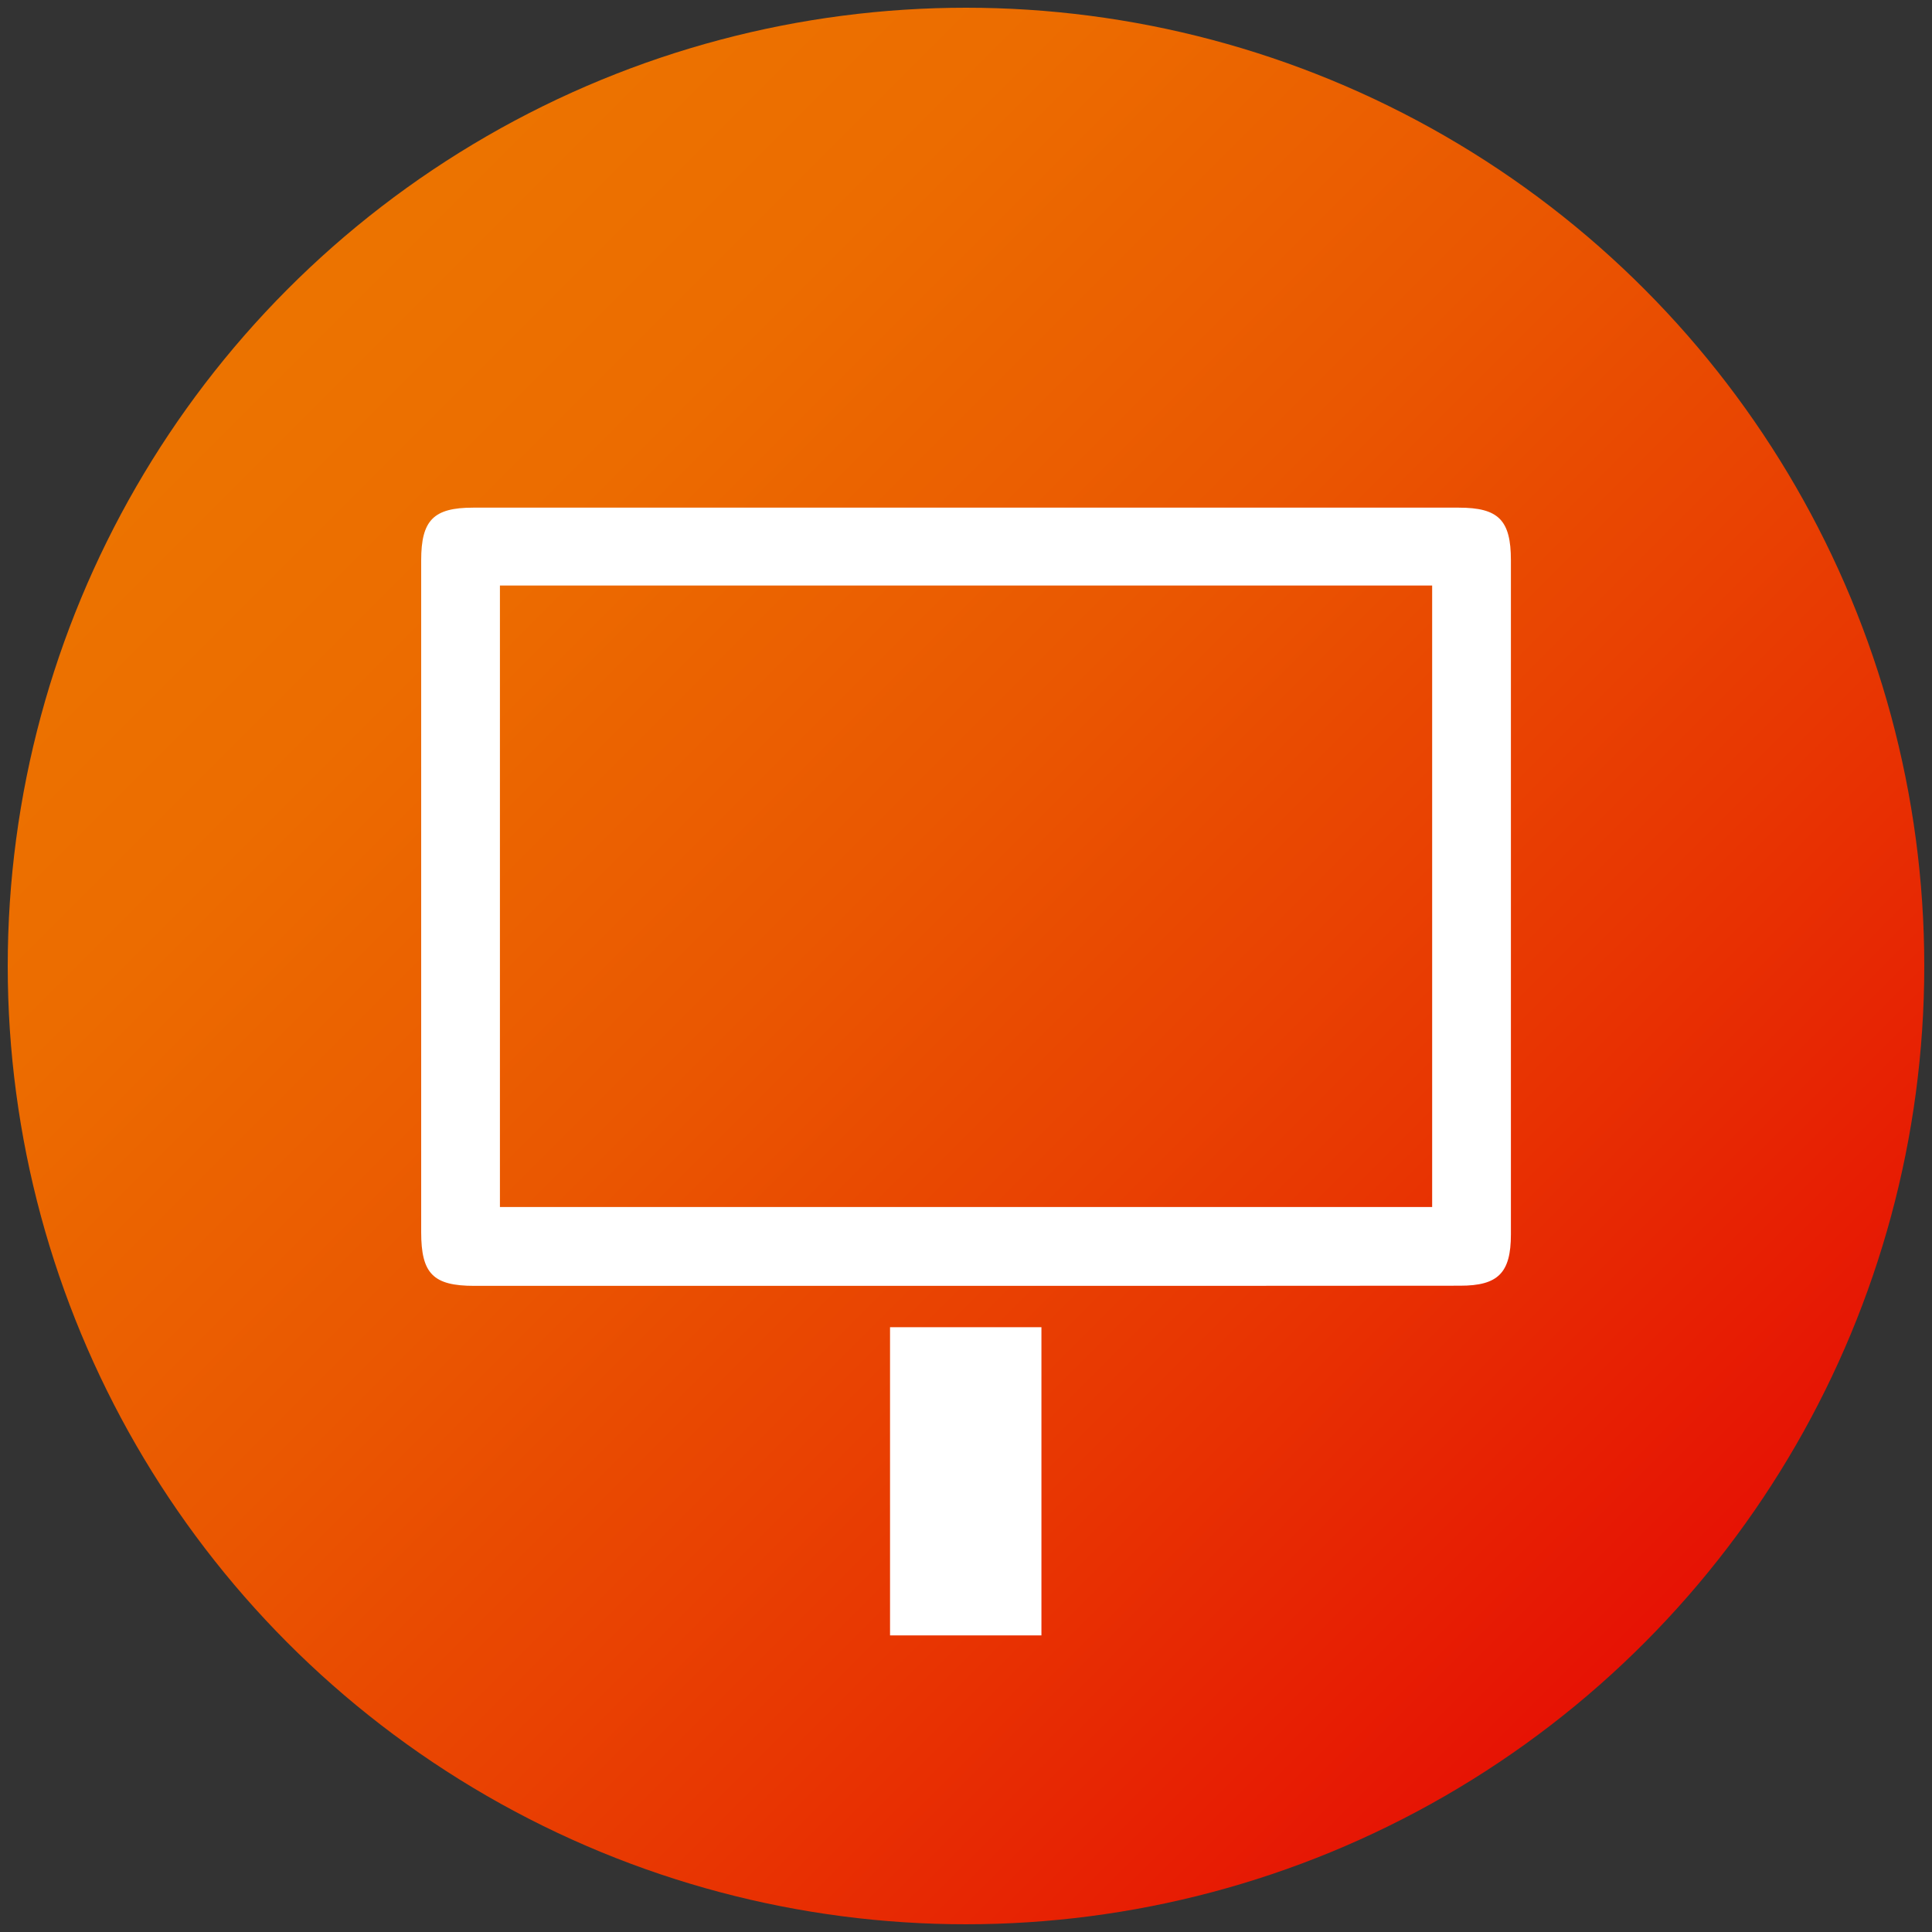
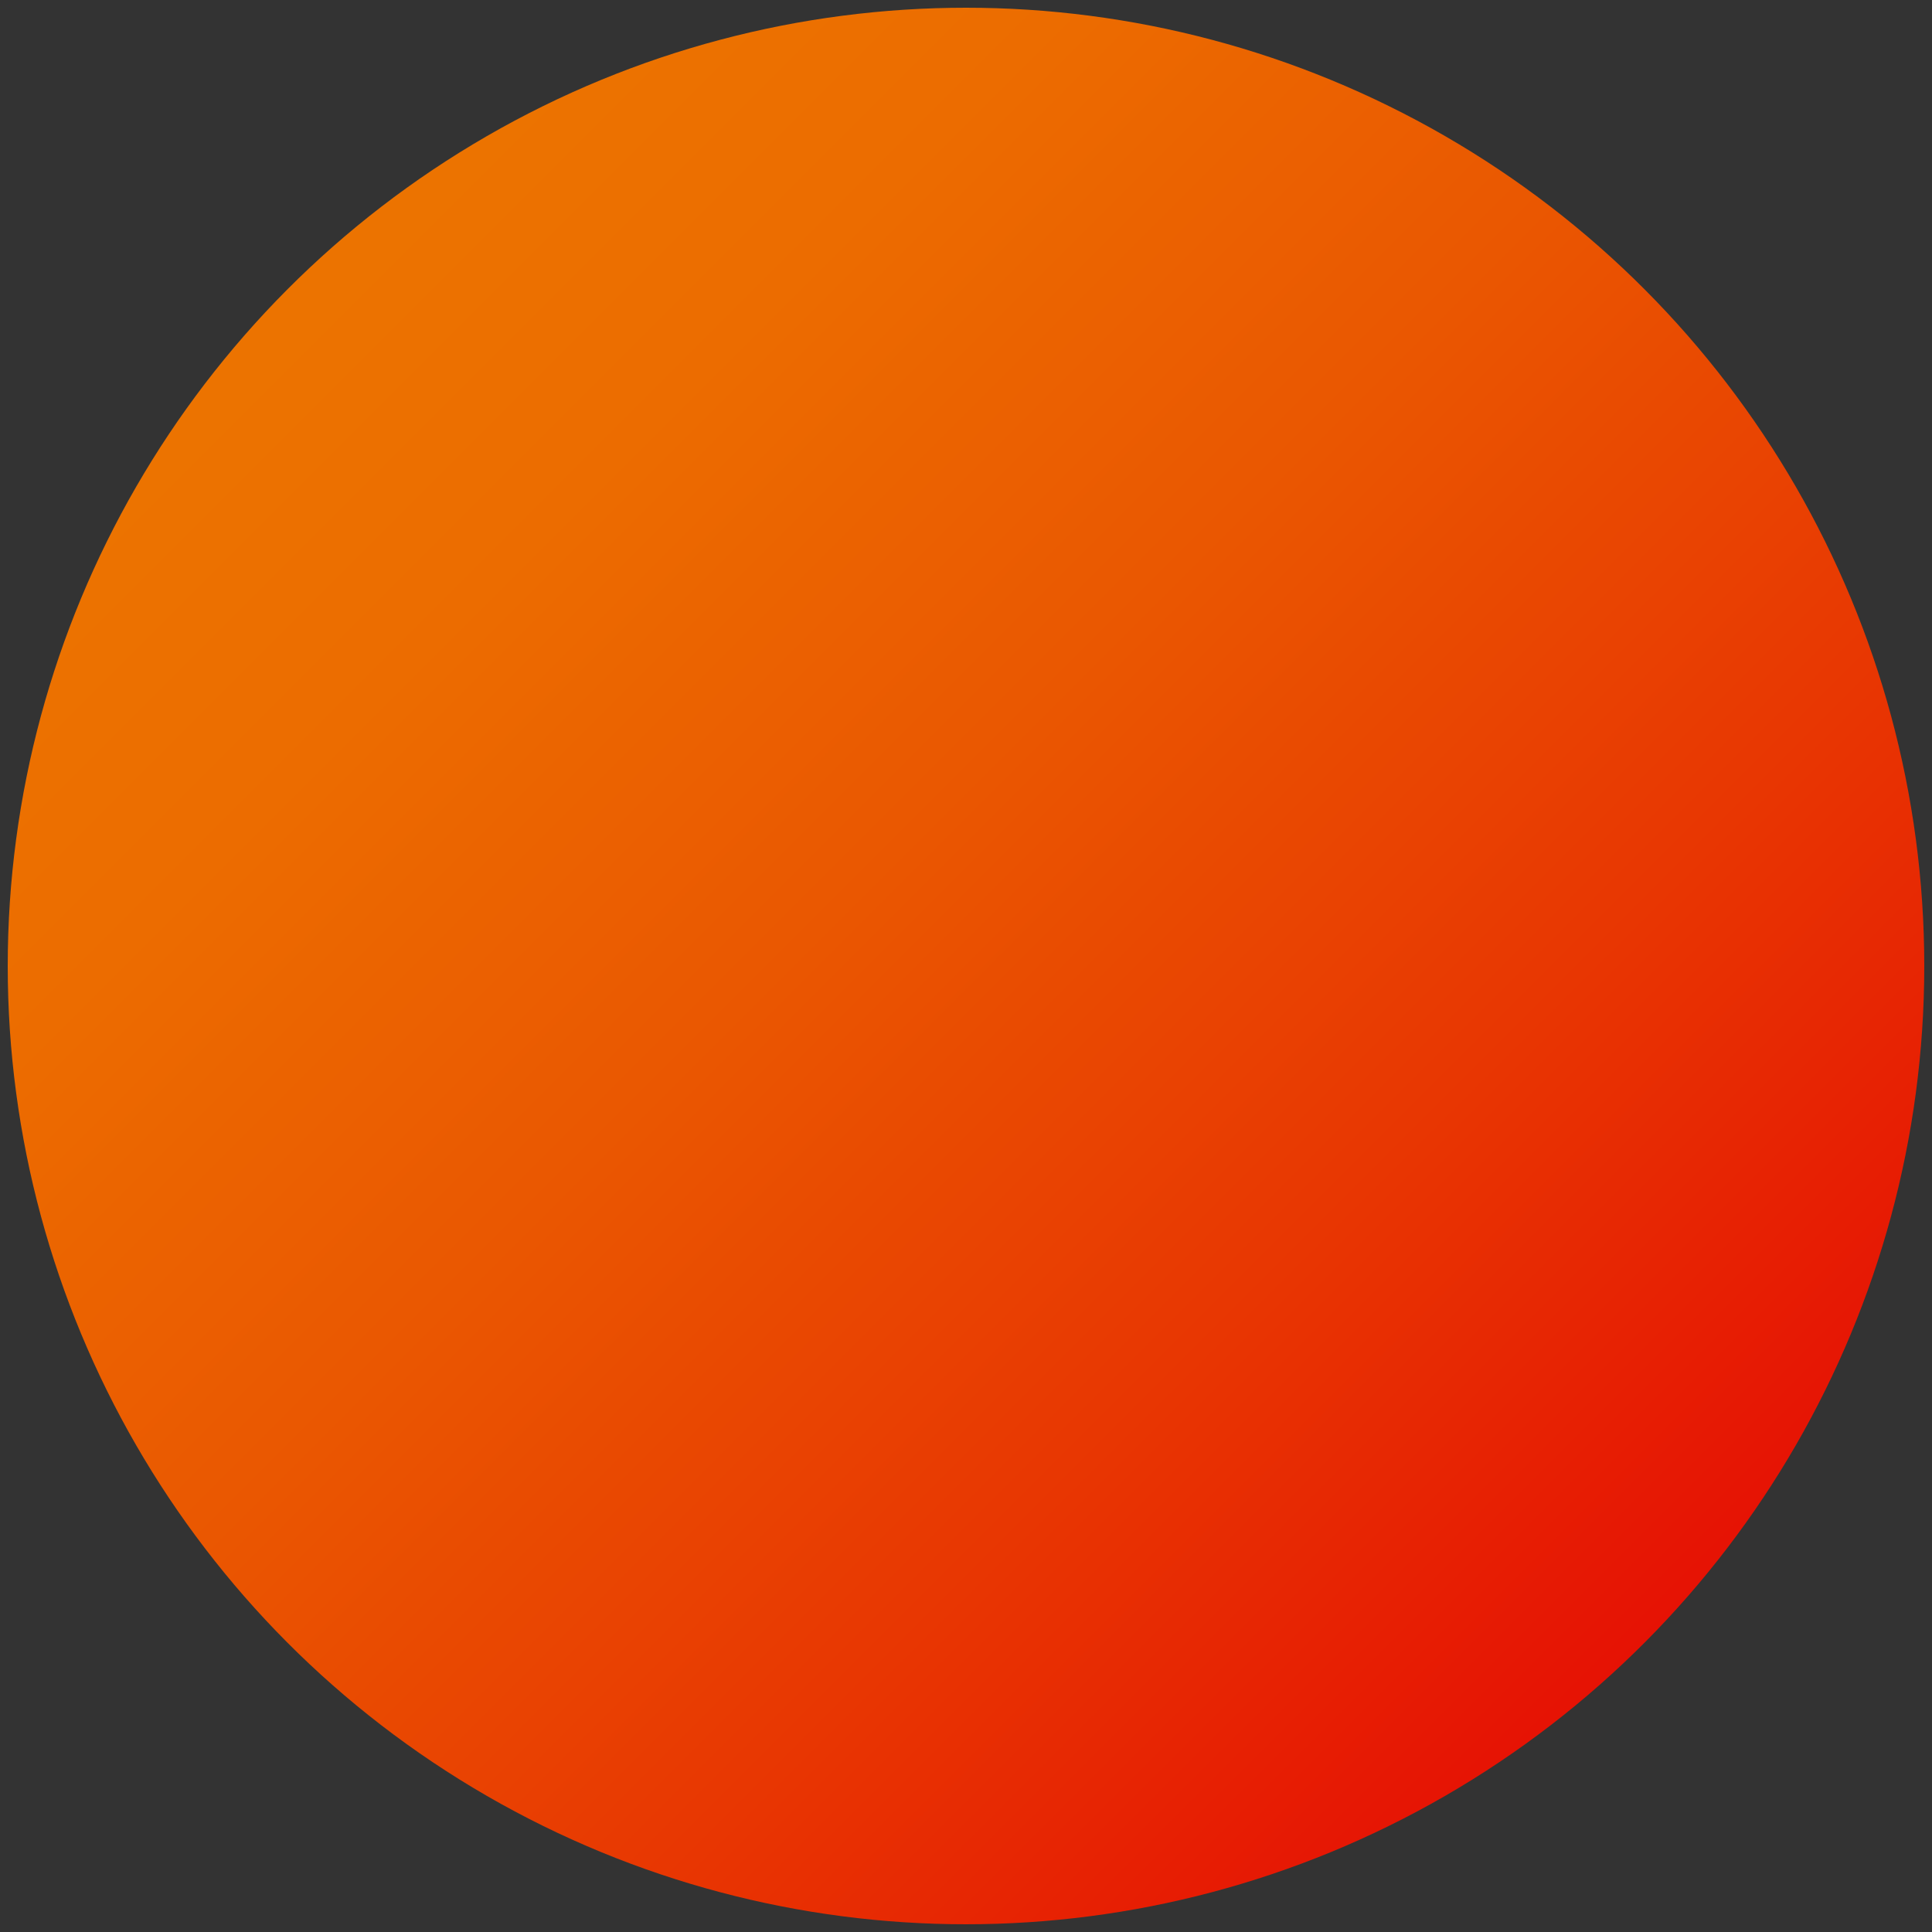
<svg xmlns="http://www.w3.org/2000/svg" version="1.1" x="0px" y="0px" width="25px" height="25px" viewBox="0 0 25 25" enable-background="new 0 0 25 25" xml:space="preserve">
  <rect x="0" y="0" width="25" height="25" fill="#333333" stroke="none" />
  <g id="Layer_1">
    <linearGradient id="SVGID_1_" gradientUnits="userSpaceOnUse" x1="3.732" y1="3.732" x2="21.269" y2="21.269">
      <stop offset="0.018" style="stop-color:#EC7300" />
      <stop offset="0.184" style="stop-color:#EC6C00" />
      <stop offset="0.432" style="stop-color:#EA5701" />
      <stop offset="0.729" style="stop-color:#E83602" />
      <stop offset="1" style="stop-color:#E61204" />
    </linearGradient>
    <circle fill="url(#SVGID_1_)" cx="12.5" cy="12.5" r="12.4" />
  </g>
  <g id="Layer_11">
    <g>
-       <path fill-rule="evenodd" clip-rule="evenodd" fill="#FFFFFF" d="M12.501,16.639c-2.121,0-4.242,0-6.362,0    c-0.534,0-0.689-0.157-0.689-0.695c0-2.898,0-5.796,0-8.694c0-0.519,0.16-0.681,0.672-0.681c4.251,0,8.503,0,12.755,0    c0.514,0,0.674,0.162,0.674,0.68c0,2.908,0,5.816,0,8.724c0,0.498-0.165,0.664-0.656,0.664    C16.763,16.639,14.633,16.639,12.501,16.639z M6.469,7.577c0,2.703,0,5.374,0,8.042c4.036,0,8.049,0,12.063,0    c0-2.692,0-5.362,0-8.042C14.504,7.577,10.497,7.577,6.469,7.577z" />
-       <path fill-rule="evenodd" clip-rule="evenodd" fill="#FFFFFF" d="M13.476,21.162c-0.664,0-1.302,0-1.959,0    c0-1.331,0-2.648,0-3.988c0.646,0,1.291,0,1.959,0C13.476,18.498,13.476,19.831,13.476,21.162z" />
-     </g>
+       </g>
  </g>
</svg>